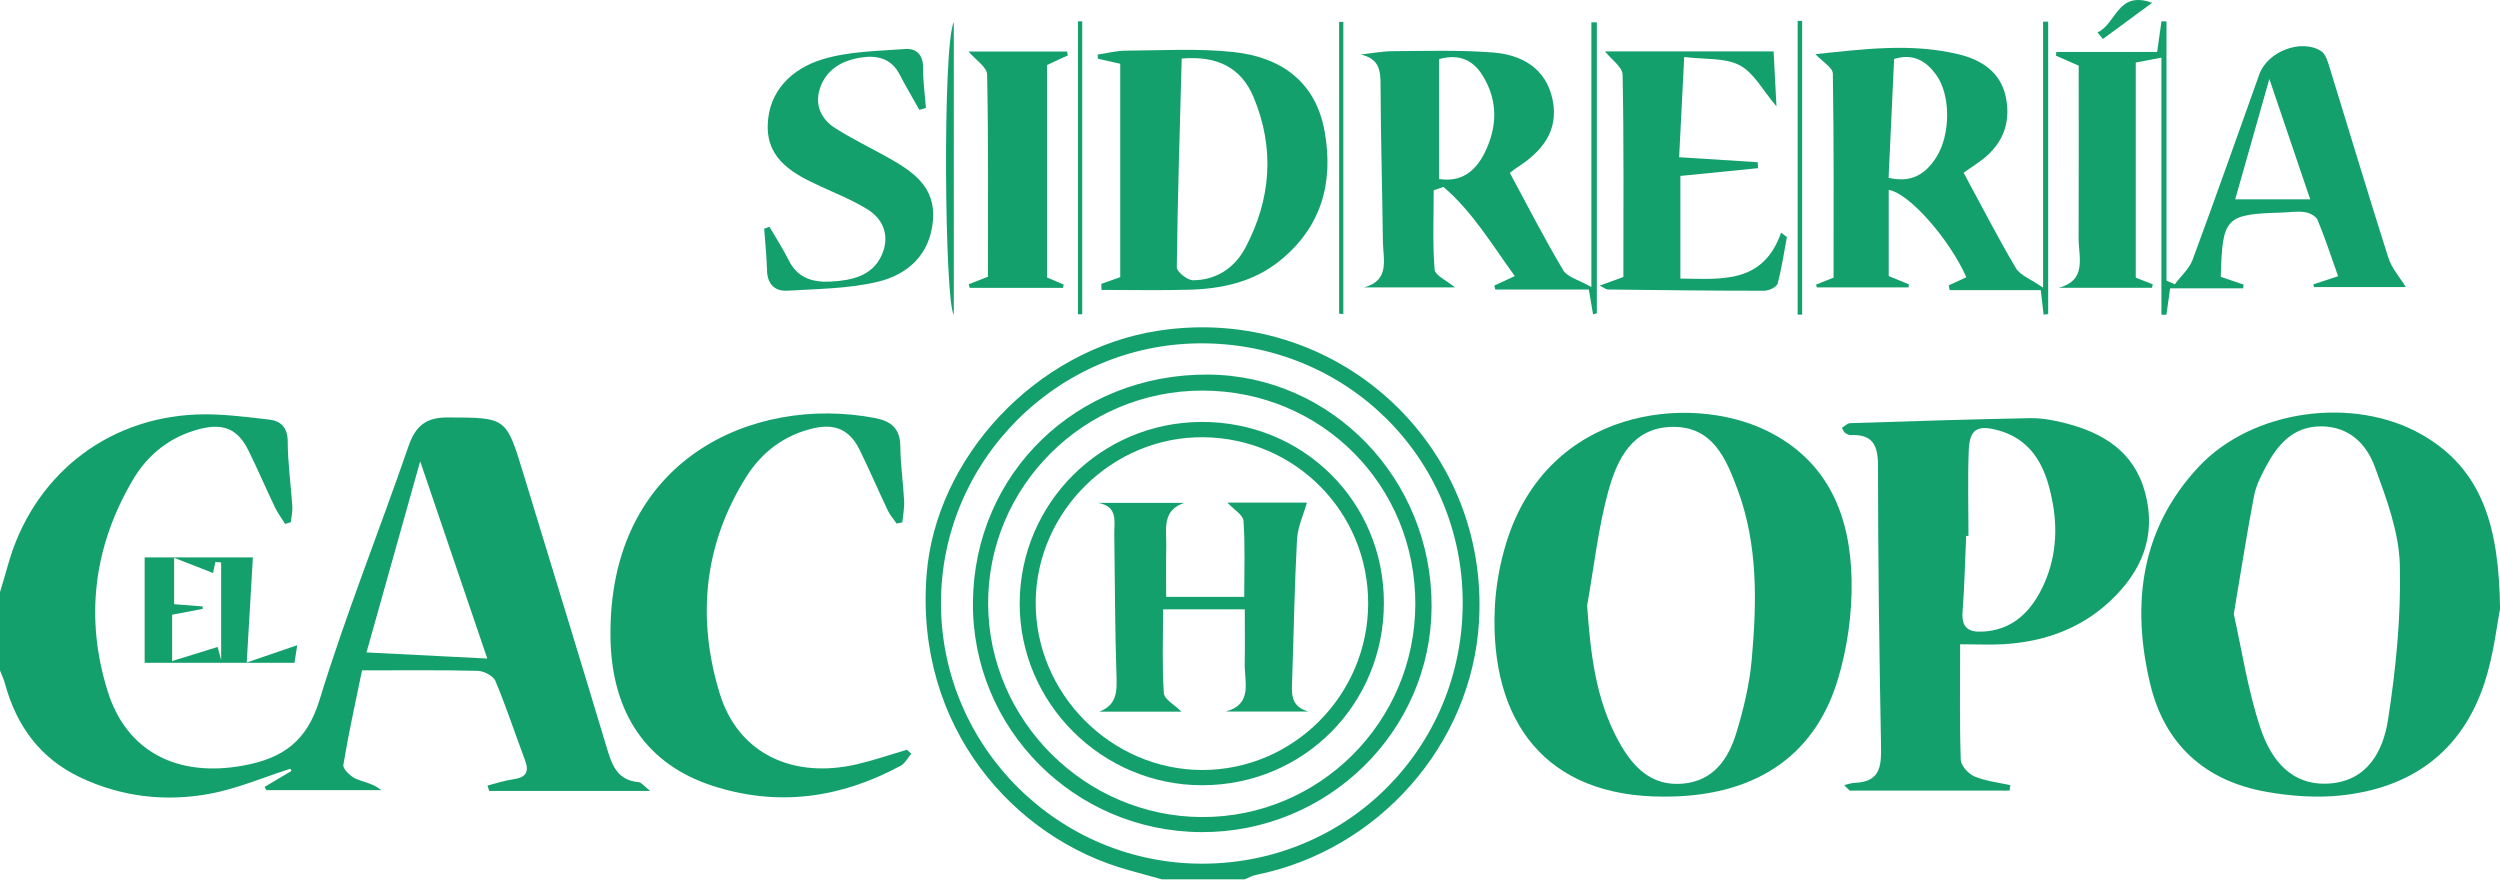
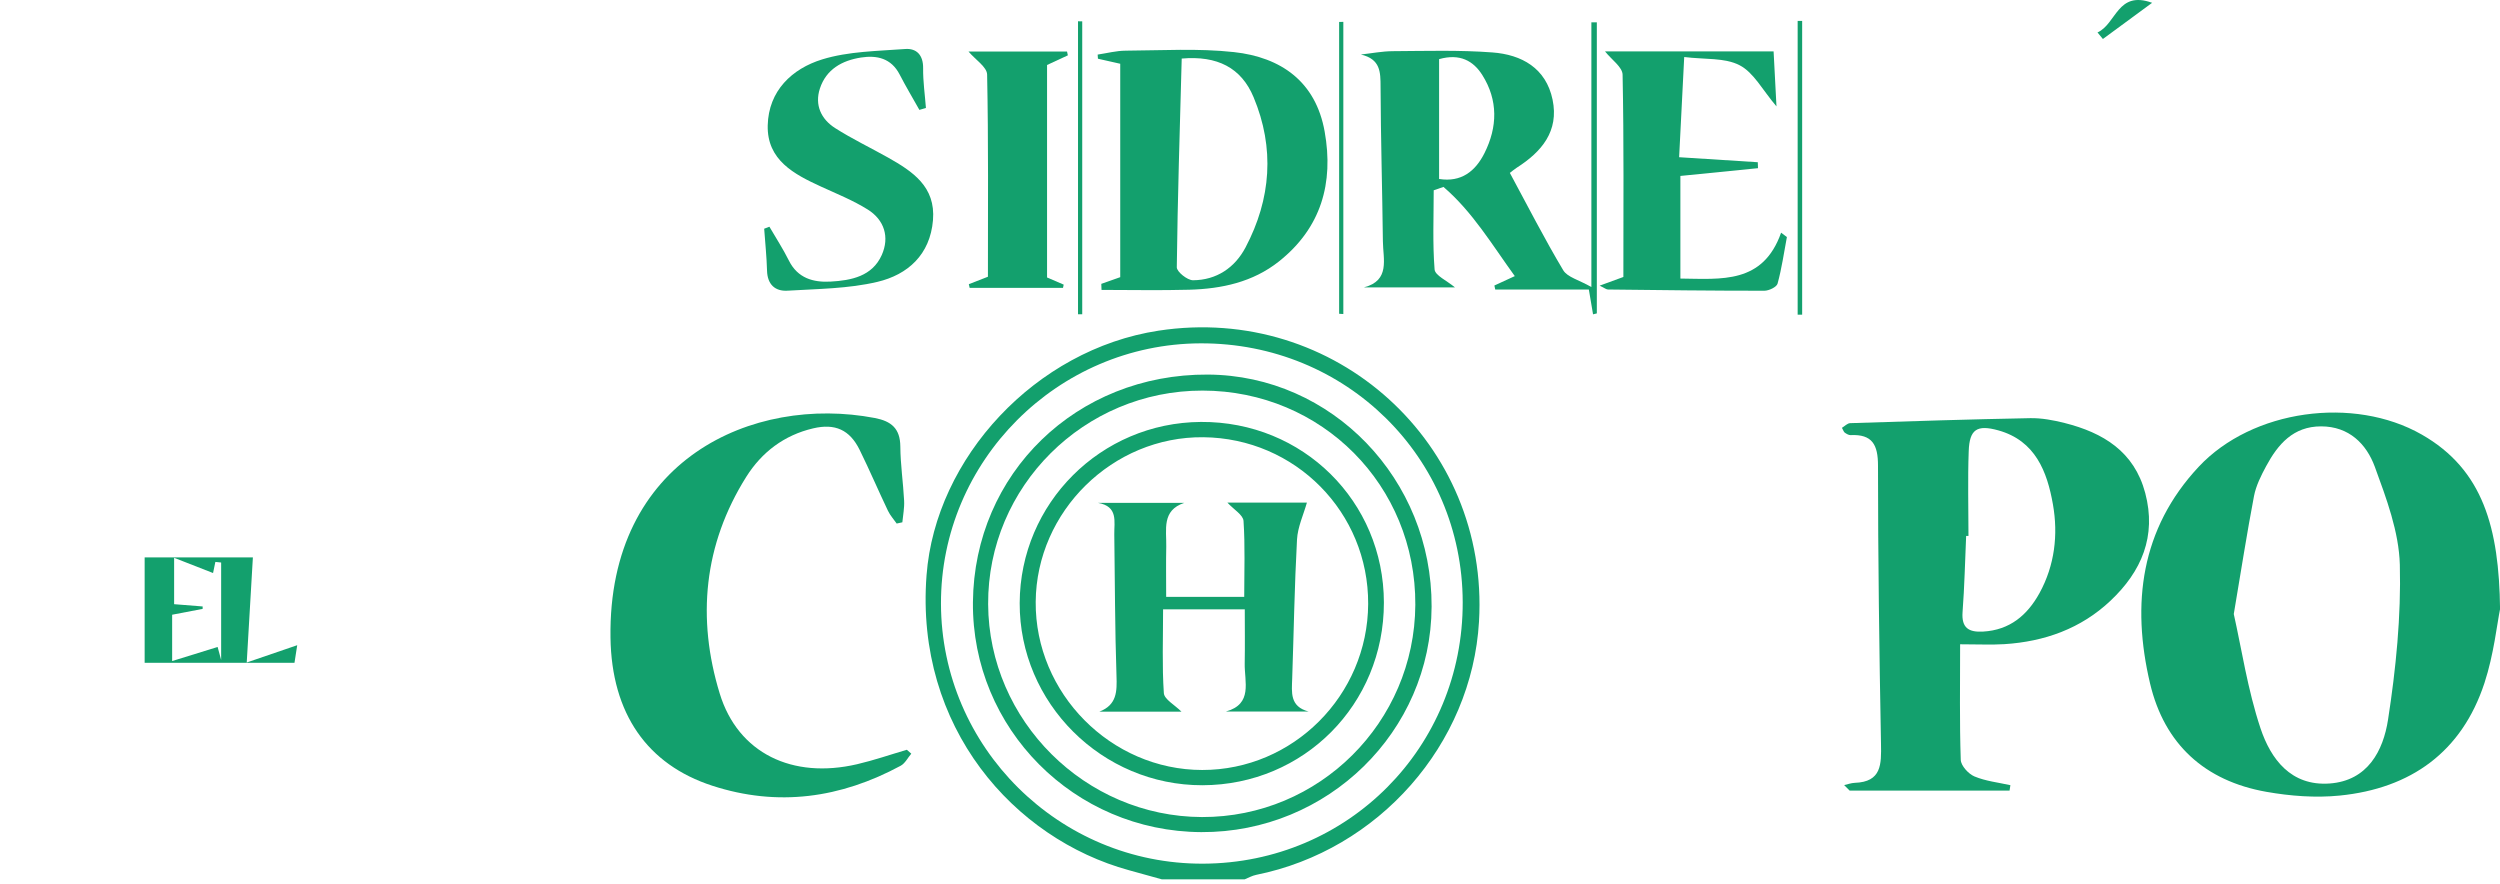
<svg xmlns="http://www.w3.org/2000/svg" width="100%" height="100%" viewBox="0 0 14043 4967" xml:space="preserve" style="fill-rule:evenodd;clip-rule:evenodd;stroke-linejoin:round;stroke-miterlimit:2;">
  <g transform="matrix(115.609,0,0,115.609,12976.8,768.092)">
-     <path d="M0,3.04C-0.631,1.184 -1.26,-0.675 -1.984,-2.808C-2.576,-0.718 -3.088,1.086 -3.643,3.04L0,3.04ZM-11.248,-3.452C-11.736,-3.668 -12.043,-3.804 -12.35,-3.939C-12.346,-4 -12.342,-4.061 -12.336,-4.121L-7.436,-4.121C-7.354,-4.693 -7.289,-5.151 -7.225,-5.61C-7.145,-5.607 -7.064,-5.606 -6.982,-5.604L-6.982,6.991C-6.848,7.05 -6.713,7.109 -6.578,7.168C-6.283,6.772 -5.879,6.419 -5.713,5.977C-4.604,2.981 -3.545,-0.031 -2.469,-3.039C-2.076,-4.134 -0.455,-4.773 0.523,-4.168C0.744,-4.031 0.854,-3.657 0.941,-3.371C1.896,-0.286 2.818,2.807 3.799,5.883C3.961,6.39 4.352,6.823 4.646,7.305L0.189,7.305C0.176,7.262 0.164,7.218 0.15,7.174C0.52,7.053 0.887,6.932 1.357,6.777C1.033,5.864 0.732,4.943 0.363,4.05C0.287,3.86 -0.033,3.695 -0.262,3.663C-0.639,3.608 -1.033,3.675 -1.42,3.686C-4.121,3.766 -4.268,3.921 -4.344,6.805C-3.982,6.928 -3.609,7.055 -3.236,7.184C-3.244,7.243 -3.25,7.305 -3.258,7.365L-6.805,7.365C-6.875,7.862 -6.93,8.256 -6.986,8.65C-7.066,8.648 -7.148,8.647 -7.229,8.646L-7.229,-3.842C-7.713,-3.75 -8.016,-3.692 -8.475,-3.606L-8.475,6.848C-8.307,6.914 -7.977,7.042 -7.65,7.17C-7.66,7.227 -7.672,7.283 -7.684,7.34L-12.221,7.34C-10.824,6.967 -11.256,5.849 -11.252,4.929C-11.24,2.116 -11.248,-0.697 -11.248,-3.452" style="fill:rgb(19,160,109);" />
-   </g>
+     </g>
  <g transform="matrix(115.609,0,0,115.609,8083.7,885.748)">
    <path d="M0,1.034C1.08,1.207 1.765,0.654 2.203,-0.218C2.842,-1.487 2.871,-2.795 2.098,-4.018C1.666,-4.7 1.014,-5.076 0,-4.788L0,1.034ZM3.438,0.74C4.303,2.342 5.115,3.934 6.03,5.467C6.234,5.809 6.795,5.938 7.399,6.285L7.399,-6.577C7.488,-6.577 7.576,-6.576 7.664,-6.576L7.664,7.566C7.604,7.582 7.541,7.596 7.48,7.611C7.418,7.244 7.355,6.878 7.276,6.405L2.728,6.405C2.714,6.341 2.699,6.275 2.686,6.211C2.998,6.066 3.309,5.923 3.678,5.754C2.576,4.233 1.623,2.628 0.212,1.42C0.053,1.474 -0.105,1.53 -0.262,1.585C-0.262,2.868 -0.32,4.155 -0.219,5.43C-0.195,5.724 0.381,5.974 0.768,6.301L-3.648,6.301C-2.367,5.965 -2.723,4.929 -2.731,4.062C-2.76,1.563 -2.834,-0.936 -2.844,-3.436C-2.846,-4.162 -2.844,-4.788 -3.801,-5.013C-3.283,-5.07 -2.767,-5.172 -2.25,-5.175C-0.637,-5.184 0.982,-5.236 2.588,-5.114C4.01,-5.008 5.193,-4.356 5.514,-2.819C5.832,-1.283 4.98,-0.283 3.77,0.489C3.656,0.562 3.553,0.651 3.438,0.74" style="fill:rgb(19,160,109);" />
  </g>
  <g transform="matrix(115.609,0,0,115.609,10608.6,890.187)">
-     <path d="M0,0.939C1.131,1.205 1.812,0.739 2.32,-0.062C3.023,-1.168 3.02,-3.103 2.307,-4.073C1.82,-4.735 1.201,-5.124 0.268,-4.834C0.178,-2.902 0.09,-0.985 0,0.939M7.531,7.587C7.49,7.238 7.451,6.887 7.395,6.396L2.967,6.396C2.953,6.319 2.938,6.242 2.922,6.165C3.207,6.033 3.492,5.901 3.777,5.77C2.992,3.982 1.027,1.691 0.006,1.527L0.006,5.713C0.361,5.861 0.674,5.989 0.986,6.117C0.98,6.166 0.977,6.215 0.971,6.263L-3.484,6.263C-3.498,6.219 -3.512,6.174 -3.527,6.129C-3.225,6.009 -2.922,5.888 -2.674,5.79C-2.674,2.477 -2.654,-0.823 -2.709,-4.123C-2.713,-4.417 -3.215,-4.704 -3.555,-5.069C-1.209,-5.313 1.107,-5.621 3.422,-5.057C4.533,-4.786 5.457,-4.182 5.701,-2.963C5.971,-1.616 5.465,-0.551 4.33,0.218C4.1,0.375 3.873,0.534 3.645,0.692C4.492,2.258 5.293,3.818 6.184,5.326C6.393,5.68 6.902,5.856 7.506,6.277L7.506,-6.648C7.59,-6.648 7.672,-6.647 7.754,-6.646L7.754,7.56C7.68,7.57 7.605,7.579 7.531,7.587" style="fill:rgb(19,160,109);" />
-   </g>
+     </g>
  <g transform="matrix(115.609,0,0,115.609,6637.91,1573.79)">
    <path d="M0,-10.768C-0.092,-7.362 -0.199,-3.995 -0.239,-0.627C-0.242,-0.409 0.275,0.005 0.549,0.004C1.691,-0.003 2.58,-0.603 3.101,-1.591C4.345,-3.95 4.527,-6.416 3.492,-8.891C2.893,-10.322 1.734,-10.918 0,-10.768M-3.907,0.179C-3.58,0.064 -3.252,-0.052 -2.987,-0.146L-2.987,-10.515C-3.438,-10.617 -3.754,-10.688 -4.07,-10.76C-4.074,-10.828 -4.078,-10.894 -4.084,-10.961C-3.629,-11.028 -3.177,-11.149 -2.723,-11.151C-0.969,-11.161 0.802,-11.272 2.537,-11.082C4.824,-10.832 6.513,-9.649 6.945,-7.222C7.393,-4.722 6.778,-2.539 4.721,-0.908C3.454,0.097 1.942,0.42 0.371,0.464C-1.051,0.504 -2.474,0.473 -3.896,0.473C-3.9,0.375 -3.904,0.277 -3.907,0.179" style="fill:rgb(19,160,109);" />
  </g>
  <g transform="matrix(115.609,0,0,115.609,9439.05,357.404)">
    <path d="M0,10.443C1.994,10.464 4.011,10.716 4.894,8.214L5.175,8.427C5.033,9.183 4.925,9.949 4.722,10.689C4.677,10.856 4.304,11.034 4.08,11.035C1.548,11.036 -0.985,11.005 -3.519,10.975C-3.603,10.974 -3.687,10.9 -3.923,10.788C-3.454,10.616 -3.119,10.494 -2.77,10.366C-2.77,7.075 -2.742,3.804 -2.808,0.536C-2.815,0.166 -3.347,-0.195 -3.661,-0.593L4.529,-0.593C4.57,0.191 4.615,1.046 4.669,2.078C3.994,1.288 3.566,0.434 2.878,0.079C2.156,-0.297 1.187,-0.196 0.186,-0.321C0.102,1.355 0.022,2.917 -0.061,4.547C1.306,4.634 2.533,4.713 3.761,4.791C3.765,4.887 3.769,4.983 3.771,5.08C2.554,5.201 1.335,5.323 0,5.457L0,10.443Z" style="fill:rgb(19,160,109);" />
  </g>
  <g transform="matrix(115.609,0,0,115.609,5164.35,1290.1)">
    <path d="M0,-5.82C-0.32,-6.392 -0.658,-6.955 -0.959,-7.539C-1.367,-8.331 -2.066,-8.483 -2.836,-8.364C-3.75,-8.222 -4.527,-7.796 -4.834,-6.857C-5.096,-6.053 -4.773,-5.37 -4.096,-4.937C-3.27,-4.41 -2.379,-3.985 -1.523,-3.504C-0.328,-2.829 0.797,-2.091 0.661,-0.462C0.522,1.216 -0.564,2.187 -2.039,2.536C-3.451,2.871 -4.948,2.876 -6.411,2.965C-7.008,3 -7.383,2.664 -7.402,1.996C-7.421,1.316 -7.492,0.635 -7.541,-0.046C-7.456,-0.079 -7.371,-0.112 -7.287,-0.144C-6.969,0.402 -6.623,0.934 -6.342,1.498C-5.914,2.36 -5.156,2.569 -4.314,2.523C-3.311,2.467 -2.29,2.267 -1.828,1.232C-1.442,0.365 -1.697,-0.471 -2.513,-0.981C-3.222,-1.424 -4.012,-1.741 -4.775,-2.091C-6.094,-2.696 -7.407,-3.382 -7.369,-5.065C-7.33,-6.748 -6.189,-7.822 -4.719,-8.274C-3.443,-8.667 -2.042,-8.676 -0.691,-8.778C-0.137,-8.82 0.19,-8.483 0.182,-7.845C0.174,-7.202 0.27,-6.556 0.318,-5.913C0.212,-5.882 0.106,-5.851 0,-5.82" style="fill:rgb(19,160,109);" />
  </g>
  <g transform="matrix(115.609,0,0,115.609,5442.09,310.166)">
    <path d="M0,11.125C0.312,11.004 0.625,10.882 0.928,10.763C0.928,7.479 0.955,4.208 0.889,0.937C0.881,0.574 0.326,0.224 -0.016,-0.179L4.771,-0.179C4.785,-0.118 4.799,-0.056 4.812,0.006C4.523,0.141 4.232,0.275 3.801,0.475L3.801,10.799C4.01,10.889 4.31,11.018 4.609,11.146C4.599,11.198 4.588,11.251 4.576,11.304L0.04,11.304C0.027,11.244 0.014,11.185 0,11.125" style="fill:rgb(19,160,109);" />
  </g>
  <g transform="matrix(0,115.609,115.609,0,10935.6,955.205)">
    <rect x="-7.246" y="-7.247" width="14.273" height="0.219" style="fill:rgb(19,160,109);" />
  </g>
  <g transform="matrix(0,115.609,115.609,0,6889.76,954.338)">
    <path d="M-7.217,-7.012L7.015,-7.012C7.015,-7.08 7.016,-7.15 7.016,-7.217L-7.221,-7.217C-7.219,-7.15 -7.218,-7.08 -7.217,-7.012" style="fill:rgb(19,160,109);" />
  </g>
  <g transform="matrix(0,-115.609,-115.609,0,8353.18,955.147)">
    <path d="M-6.984,7.188L7.196,7.188C7.197,7.121 7.199,7.051 7.199,6.984L-6.996,6.984C-6.992,7.051 -6.989,7.121 -6.984,7.188" style="fill:rgb(19,160,109);" />
  </g>
  <g transform="matrix(115.609,0,0,115.609,5357.63,1767.17)">
-     <path d="M0,-14.223L0,0C-0.44,-0.556 -0.561,-13.001 0,-14.223" style="fill:rgb(19,160,109);" />
-   </g>
+     </g>
  <g transform="matrix(115.609,0,0,115.609,11782.1,-18.556)">
    <path d="M0,1.738C0.924,1.315 0.965,-0.317 2.654,0.297C1.857,0.884 1.061,1.469 0.262,2.055C0.174,1.95 0.088,1.843 0,1.738" style="fill:rgb(19,160,109);" />
  </g>
  <g transform="matrix(115.609,0,0,115.609,2360.27,4235.95)">
-     <path d="M0,-14.227C-0.918,-10.956 -1.746,-8.013 -2.609,-4.94C-0.54,-4.835 1.303,-4.742 3.26,-4.643C2.17,-7.849 1.137,-10.885 0,-14.227M-20.416,-7.87C-20.287,-8.304 -20.154,-8.737 -20.033,-9.173C-18.848,-13.445 -15.328,-16.308 -10.896,-16.5C-9.713,-16.552 -8.516,-16.387 -7.332,-16.253C-6.77,-16.188 -6.437,-15.868 -6.436,-15.183C-6.433,-14.13 -6.28,-13.079 -6.211,-12.025C-6.195,-11.775 -6.26,-11.518 -6.287,-11.264C-6.379,-11.239 -6.471,-11.212 -6.563,-11.185C-6.729,-11.453 -6.92,-11.706 -7.055,-11.988C-7.495,-12.907 -7.895,-13.845 -8.347,-14.757C-8.859,-15.792 -9.558,-16.087 -10.688,-15.802C-12.131,-15.438 -13.229,-14.57 -13.965,-13.318C-15.865,-10.091 -16.299,-6.627 -15.188,-3.065C-14.262,-0.088 -11.766,1.141 -8.589,0.556C-6.682,0.204 -5.51,-0.609 -4.891,-2.629C-3.617,-6.786 -1.99,-10.833 -0.572,-14.948C-0.232,-15.93 0.262,-16.361 1.322,-16.357C4.18,-16.349 4.176,-16.383 5.013,-13.63C6.361,-9.199 7.725,-4.772 9.057,-0.337C9.311,0.505 9.559,1.274 10.615,1.362C10.747,1.374 10.865,1.545 11.176,1.79L3.355,1.79C3.326,1.702 3.299,1.615 3.271,1.528C3.688,1.424 4.101,1.283 4.523,1.223C5.127,1.14 5.314,0.878 5.093,0.294C4.61,-0.987 4.186,-2.29 3.656,-3.552C3.552,-3.802 3.092,-4.039 2.791,-4.046C0.964,-4.091 -0.864,-4.069 -2.826,-4.069C-3.168,-2.4 -3.492,-0.945 -3.733,0.525C-3.765,0.717 -3.4,1.07 -3.145,1.188C-2.752,1.37 -2.295,1.412 -1.892,1.752L-7.474,1.752C-7.504,1.7 -7.533,1.648 -7.562,1.595C-7.126,1.336 -6.689,1.078 -6.254,0.818C-6.271,0.782 -6.289,0.747 -6.307,0.711C-7.616,1.128 -8.9,1.685 -10.24,1.931C-12.389,2.325 -14.523,2.079 -16.523,1.129C-18.459,0.211 -19.611,-1.365 -20.169,-3.406C-20.23,-3.631 -20.332,-3.845 -20.416,-4.064L-20.416,-7.87Z" style="fill:rgb(19,160,109);" />
-   </g>
+     </g>
  <g transform="matrix(115.609,0,0,115.609,6758.26,1793.35)">
    <path d="M0,26.452C7.042,26.424 12.633,20.79 12.612,13.74C12.593,6.717 6.943,1.143 -0.13,1.17C-7.075,1.196 -12.753,6.892 -12.738,13.817C-12.724,20.798 -6.995,26.48 0,26.452M-2.003,27.214C-2.537,27.065 -3.071,26.917 -3.604,26.77C-9.185,25.242 -14.004,19.829 -13.439,12.437C-13.005,6.728 -8.138,1.47 -2.171,0.555C6.417,-0.762 13.91,6.038 13.404,14.689C13.056,20.658 8.526,25.8 2.574,26.996C2.381,27.035 2.2,27.139 2.015,27.214L-2.003,27.214Z" style="fill:rgb(19,160,109);" />
  </g>
  <g transform="matrix(115.609,0,0,115.609,8915.2,3283.53)">
-     <path d="M0,1.026C0.165,3.341 0.41,5.568 1.525,7.603C2.196,8.829 3.092,9.82 4.666,9.672C6.144,9.534 6.863,8.471 7.248,7.215C7.605,6.048 7.894,4.834 8,3.621C8.246,0.845 8.304,-1.943 7.31,-4.617C6.75,-6.124 6.101,-7.69 4.139,-7.661C2.191,-7.631 1.453,-6.077 1.031,-4.542C0.533,-2.729 0.331,-0.834 0,1.026M3.738,10.304C-2.011,10.321 -4.727,6.661 -4.487,1.16C-4.44,0.084 -4.241,-1.015 -3.923,-2.045C-1.902,-8.587 4.977,-9.295 8.707,-7.484C11.728,-6.017 12.798,-3.312 12.851,-0.198C12.878,1.425 12.64,3.12 12.164,4.671C11.007,8.431 8.044,10.316 3.738,10.304" style="fill:rgb(19,160,109);" />
-   </g>
+     </g>
  <g transform="matrix(115.609,0,0,115.609,12547.6,3256.15)">
    <path d="M0,1.669C0.379,3.354 0.672,5.341 1.297,7.218C1.795,8.711 2.773,10.039 4.658,9.903C6.512,9.77 7.262,8.304 7.494,6.808C7.879,4.322 8.133,1.78 8.068,-0.727C8.025,-2.326 7.416,-3.946 6.854,-5.481C6.447,-6.592 5.604,-7.449 4.24,-7.449C2.889,-7.448 2.146,-6.581 1.574,-5.518C1.326,-5.059 1.08,-4.567 0.982,-4.06C0.641,-2.272 0.361,-0.471 0,1.669M12.938,1.427C12.791,2.148 12.635,3.63 12.182,5.014C11.08,8.375 8.602,10.143 5.148,10.49C3.975,10.608 2.75,10.514 1.584,10.308C-1.404,9.781 -3.369,7.999 -4.068,5.042C-4.982,1.178 -4.523,-2.474 -1.701,-5.489C0.902,-8.268 5.824,-8.939 9.131,-7.052C12.123,-5.343 12.889,-2.504 12.938,1.427" style="fill:rgb(19,160,109);" />
  </g>
  <g transform="matrix(115.609,0,0,115.609,11057.3,3778.49)">
    <path d="M0,-6.644L-0.113,-6.644C-0.168,-5.413 -0.193,-4.178 -0.287,-2.95C-0.346,-2.167 0.018,-1.957 0.711,-1.996C2.008,-2.07 2.861,-2.793 3.453,-3.869C4.191,-5.217 4.363,-6.703 4.104,-8.175C3.824,-9.767 3.252,-11.271 1.449,-11.773C0.408,-12.062 0.049,-11.82 0.012,-10.763C-0.039,-9.391 0,-8.017 0,-6.644M-0.406,-1.379C-0.406,0.585 -0.436,2.412 -0.375,4.235C-0.365,4.521 -0.002,4.92 0.293,5.043C0.838,5.272 1.451,5.335 2.037,5.468C2.023,5.556 2.01,5.643 1.996,5.731L-5.773,5.731C-5.861,5.642 -5.951,5.552 -6.041,5.462C-5.867,5.425 -5.697,5.359 -5.525,5.353C-4.215,5.309 -4.232,4.447 -4.25,3.459C-4.334,-1.048 -4.395,-5.556 -4.396,-10.062C-4.396,-11.074 -4.672,-11.594 -5.729,-11.542C-5.82,-11.538 -5.924,-11.603 -6.008,-11.66C-6.059,-11.695 -6.08,-11.775 -6.148,-11.896C-6.016,-11.975 -5.885,-12.119 -5.748,-12.123C-2.832,-12.217 0.086,-12.311 3.004,-12.366C3.557,-12.375 4.125,-12.268 4.668,-12.132C6.539,-11.661 8.053,-10.748 8.588,-8.73C9.146,-6.627 8.406,-4.914 6.902,-3.496C5.467,-2.14 3.693,-1.508 1.74,-1.385C1.113,-1.346 0.48,-1.379 -0.406,-1.379" style="fill:rgb(19,160,109);" />
  </g>
  <g transform="matrix(115.609,0,0,115.609,5118.85,2517.67)">
    <path d="M0,14.842C-0.17,15.04 -0.3,15.312 -0.514,15.428C-3.431,17.003 -6.485,17.437 -9.672,16.398C-12.816,15.374 -14.563,12.91 -14.615,9.2C-14.736,0.537 -7.686,-2.595 -1.775,-1.468C-0.968,-1.313 -0.539,-0.957 -0.532,-0.081C-0.526,0.796 -0.393,1.671 -0.348,2.549C-0.329,2.898 -0.401,3.249 -0.434,3.6C-0.524,3.62 -0.617,3.641 -0.709,3.661C-0.852,3.454 -1.027,3.264 -1.133,3.04C-1.602,2.058 -2.029,1.056 -2.51,0.079C-2.992,-0.898 -3.707,-1.214 -4.766,-0.965C-6.176,-0.635 -7.266,0.194 -8.017,1.389C-10.09,4.686 -10.425,8.272 -9.307,11.921C-8.416,14.831 -5.768,16.085 -2.635,15.355C-1.816,15.164 -1.02,14.888 -0.215,14.652C-0.144,14.714 -0.072,14.778 0,14.842" style="fill:rgb(19,160,109);" />
  </g>
  <g transform="matrix(115.609,0,0,115.609,1242.23,3694.32)">
    <path d="M0,-4.624C-0.094,-4.634 -0.187,-4.643 -0.281,-4.653C-0.331,-4.41 -0.382,-4.167 -0.393,-4.113C-0.968,-4.338 -1.552,-4.566 -2.285,-4.853L-2.285,-2.599C-1.786,-2.56 -1.343,-2.524 -0.899,-2.489L-0.899,-2.371C-1.372,-2.28 -1.846,-2.189 -2.381,-2.087L-2.381,0.164C-1.573,-0.086 -0.867,-0.305 -0.171,-0.52C-0.176,-0.54 -0.12,-0.33 0,0.112L0,-4.624ZM-3.717,0.25L-3.717,-4.874L1.542,-4.874C1.448,-3.276 1.356,-1.708 1.243,0.234C2.208,-0.096 2.946,-0.349 3.696,-0.606C3.68,-0.496 3.628,-0.158 3.563,0.25L-3.717,0.25Z" style="fill:rgb(19,160,109);" />
  </g>
  <g transform="matrix(115.609,0,0,115.609,6754.98,4583.53)">
    <path d="M0,-20.669C-5.76,-20.675 -10.447,-16.006 -10.418,-10.291C-10.389,-4.632 -5.701,0.033 -0.028,0.052C5.664,0.069 10.305,-4.548 10.338,-10.259C10.368,-16.058 5.797,-20.661 0,-20.669M-0.061,0.784C-6.238,0.755 -11.211,-4.249 -11.157,-10.383C-11.102,-16.65 -6.119,-21.481 0.256,-21.447C6.285,-21.414 11.154,-16.364 11.129,-10.172C11.104,-4.106 6.081,0.812 -0.061,0.784" style="fill:rgb(19,160,109);" />
  </g>
  <g transform="matrix(115.609,0,0,115.609,7685.28,3386.08)">
    <path d="M0,0.056C0.021,-4.396 -3.541,-8.001 -8.008,-8.045C-12.41,-8.09 -16.119,-4.45 -16.154,-0.05C-16.19,4.394 -12.502,8.119 -8.063,8.123C-3.648,8.127 -0.022,4.499 0,0.056M-8.048,8.864C-12.934,8.875 -16.949,4.873 -16.932,0.013C-16.914,-4.839 -12.992,-8.757 -8.125,-8.788C-3.176,-8.819 0.759,-4.932 0.764,-0.009C0.768,4.931 -3.125,8.851 -8.048,8.864" style="fill:rgb(19,160,109);" />
  </g>
  <g transform="matrix(115.609,0,0,115.609,6550.63,3468.18)">
    <path d="M0,-1L3.792,-1C3.792,-2.244 3.84,-3.472 3.758,-4.69C3.738,-4.98 3.286,-5.241 2.973,-5.58L6.838,-5.58C6.674,-4.996 6.391,-4.397 6.357,-3.784C6.235,-1.534 6.201,0.721 6.123,2.975C6.102,3.64 5.998,4.326 6.918,4.572L2.904,4.572C4.219,4.205 3.8,3.134 3.816,2.242C3.832,1.368 3.819,0.492 3.819,-0.394L-0.15,-0.394C-0.15,1.03 -0.203,2.358 -0.113,3.678C-0.093,3.979 0.414,4.249 0.744,4.58L-3.248,4.58C-2.391,4.249 -2.387,3.599 -2.414,2.831C-2.492,0.543 -2.488,-1.748 -2.521,-4.037C-2.531,-4.651 -2.319,-5.396 -3.316,-5.566L0.879,-5.566C-0.227,-5.2 0.021,-4.261 0.004,-3.444C-0.013,-2.677 0,-1.907 0,-1" style="fill:rgb(19,160,109);" />
  </g>
</svg>